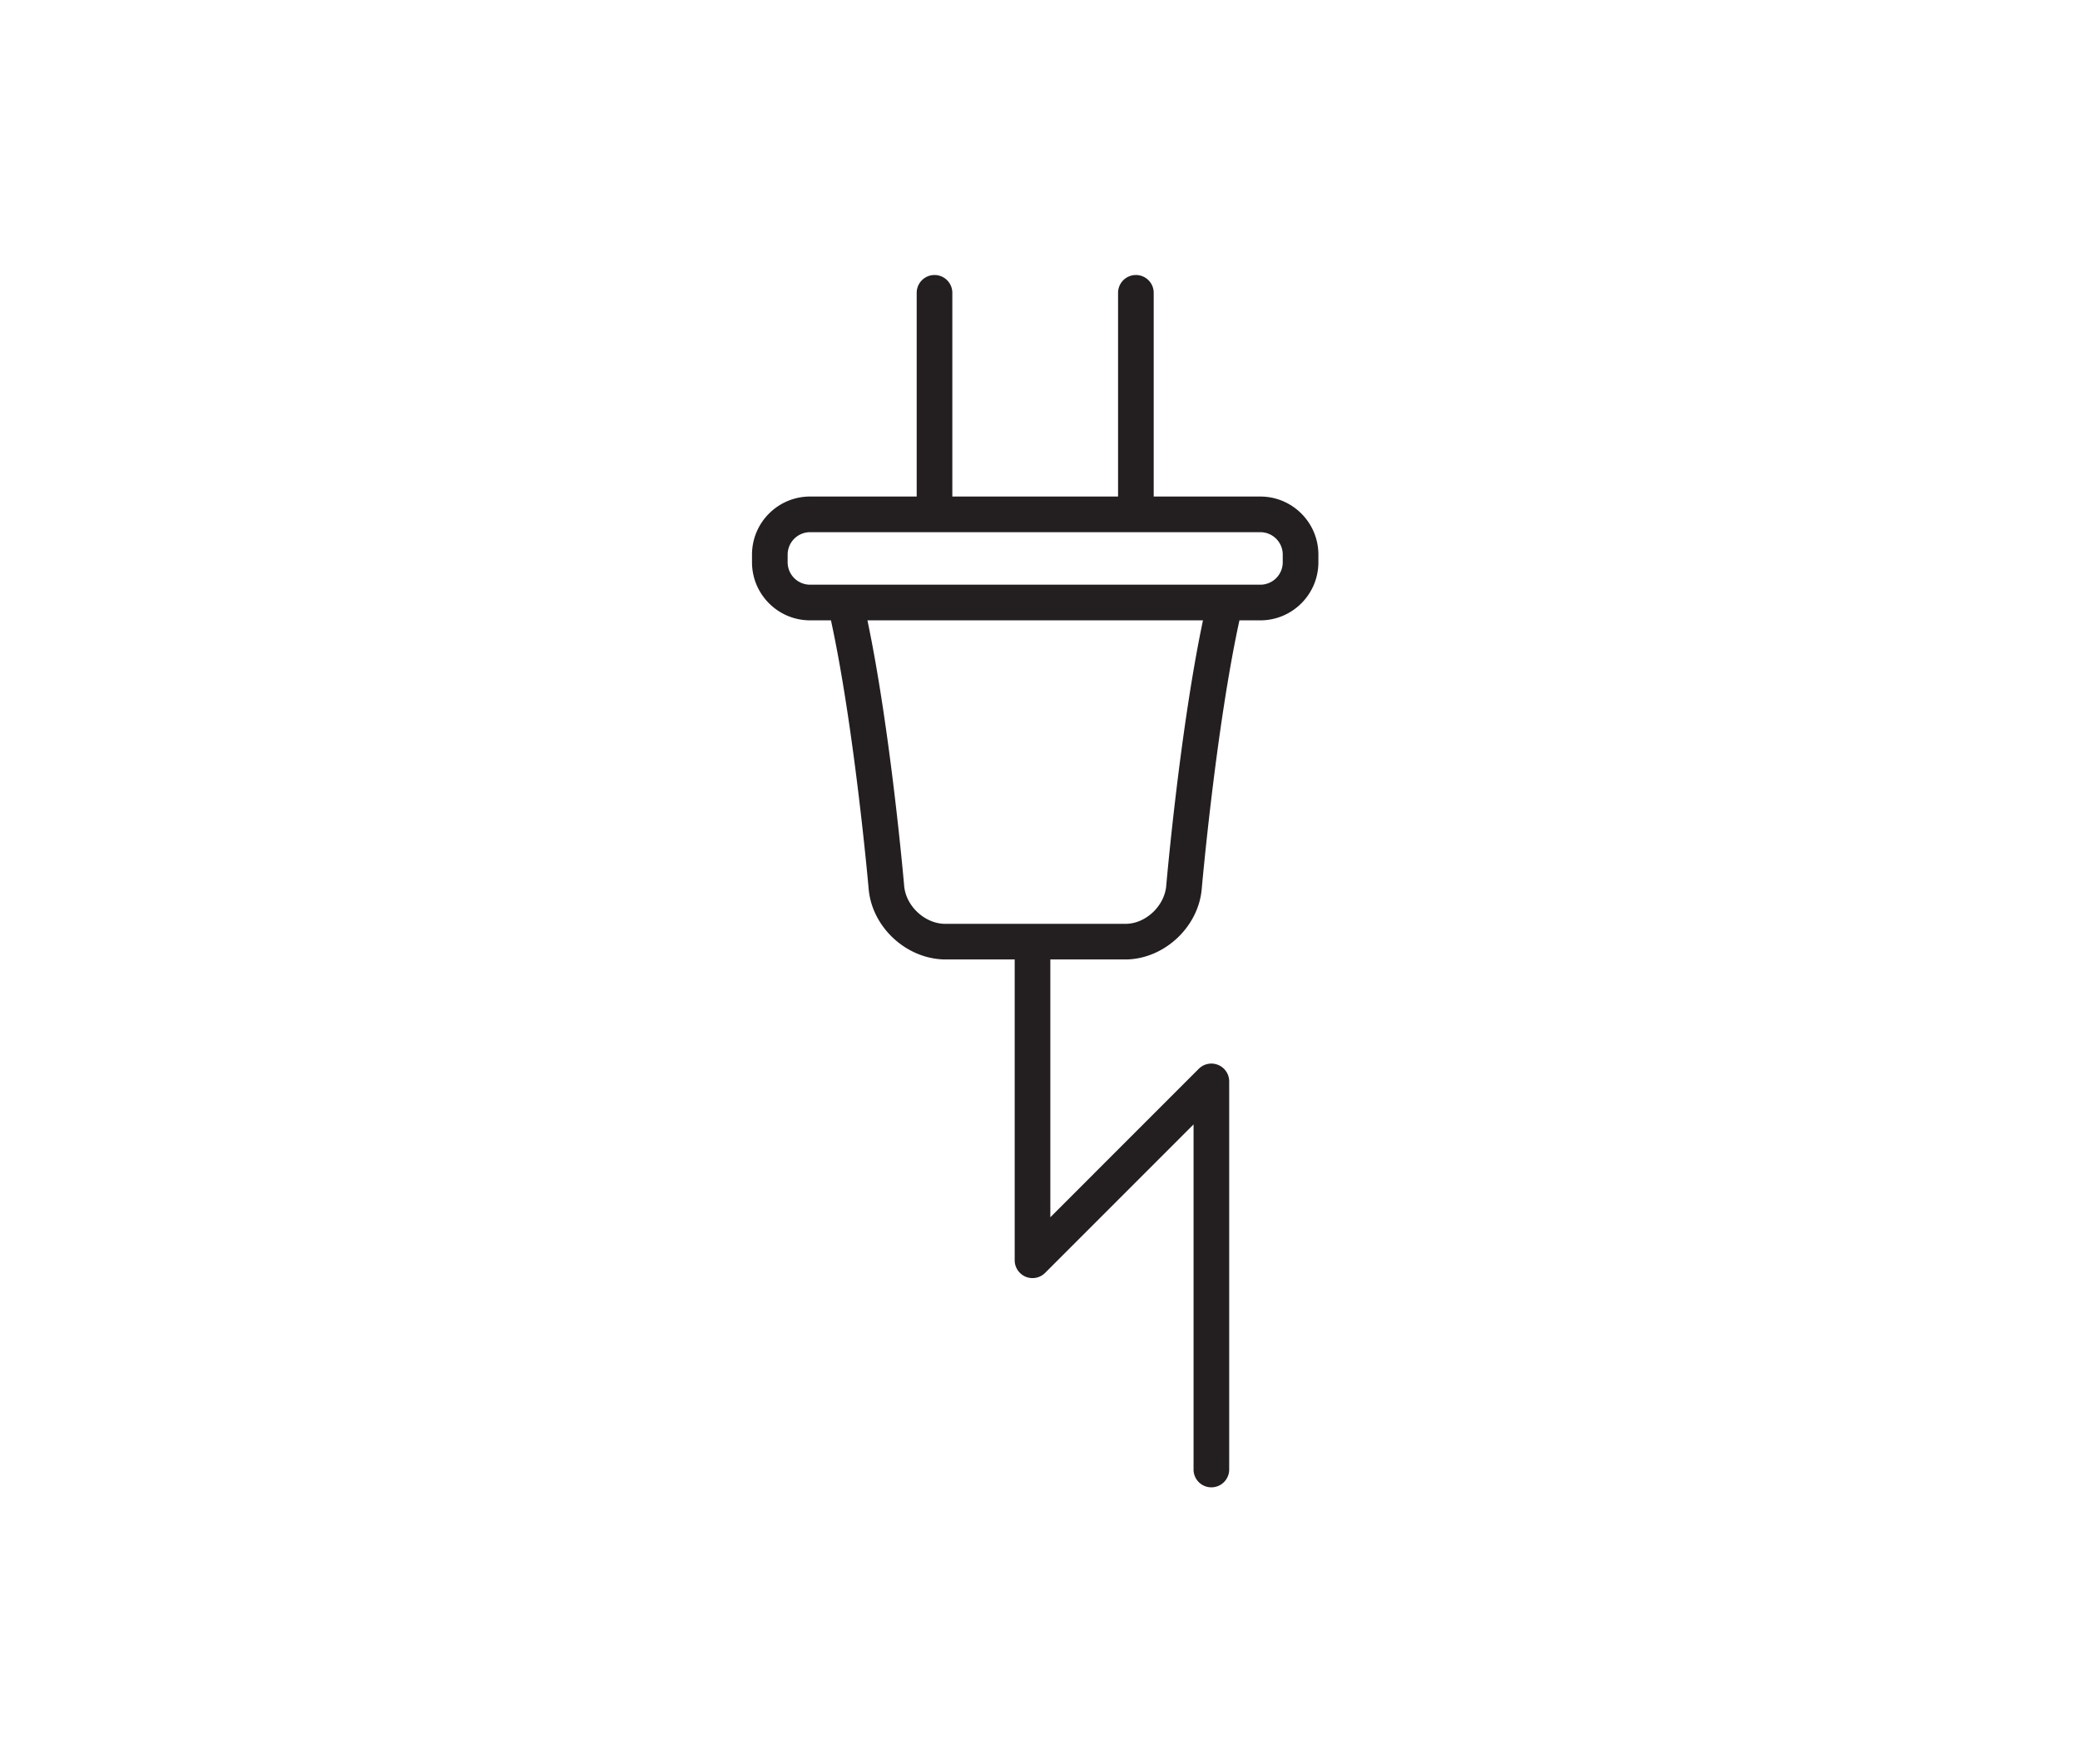
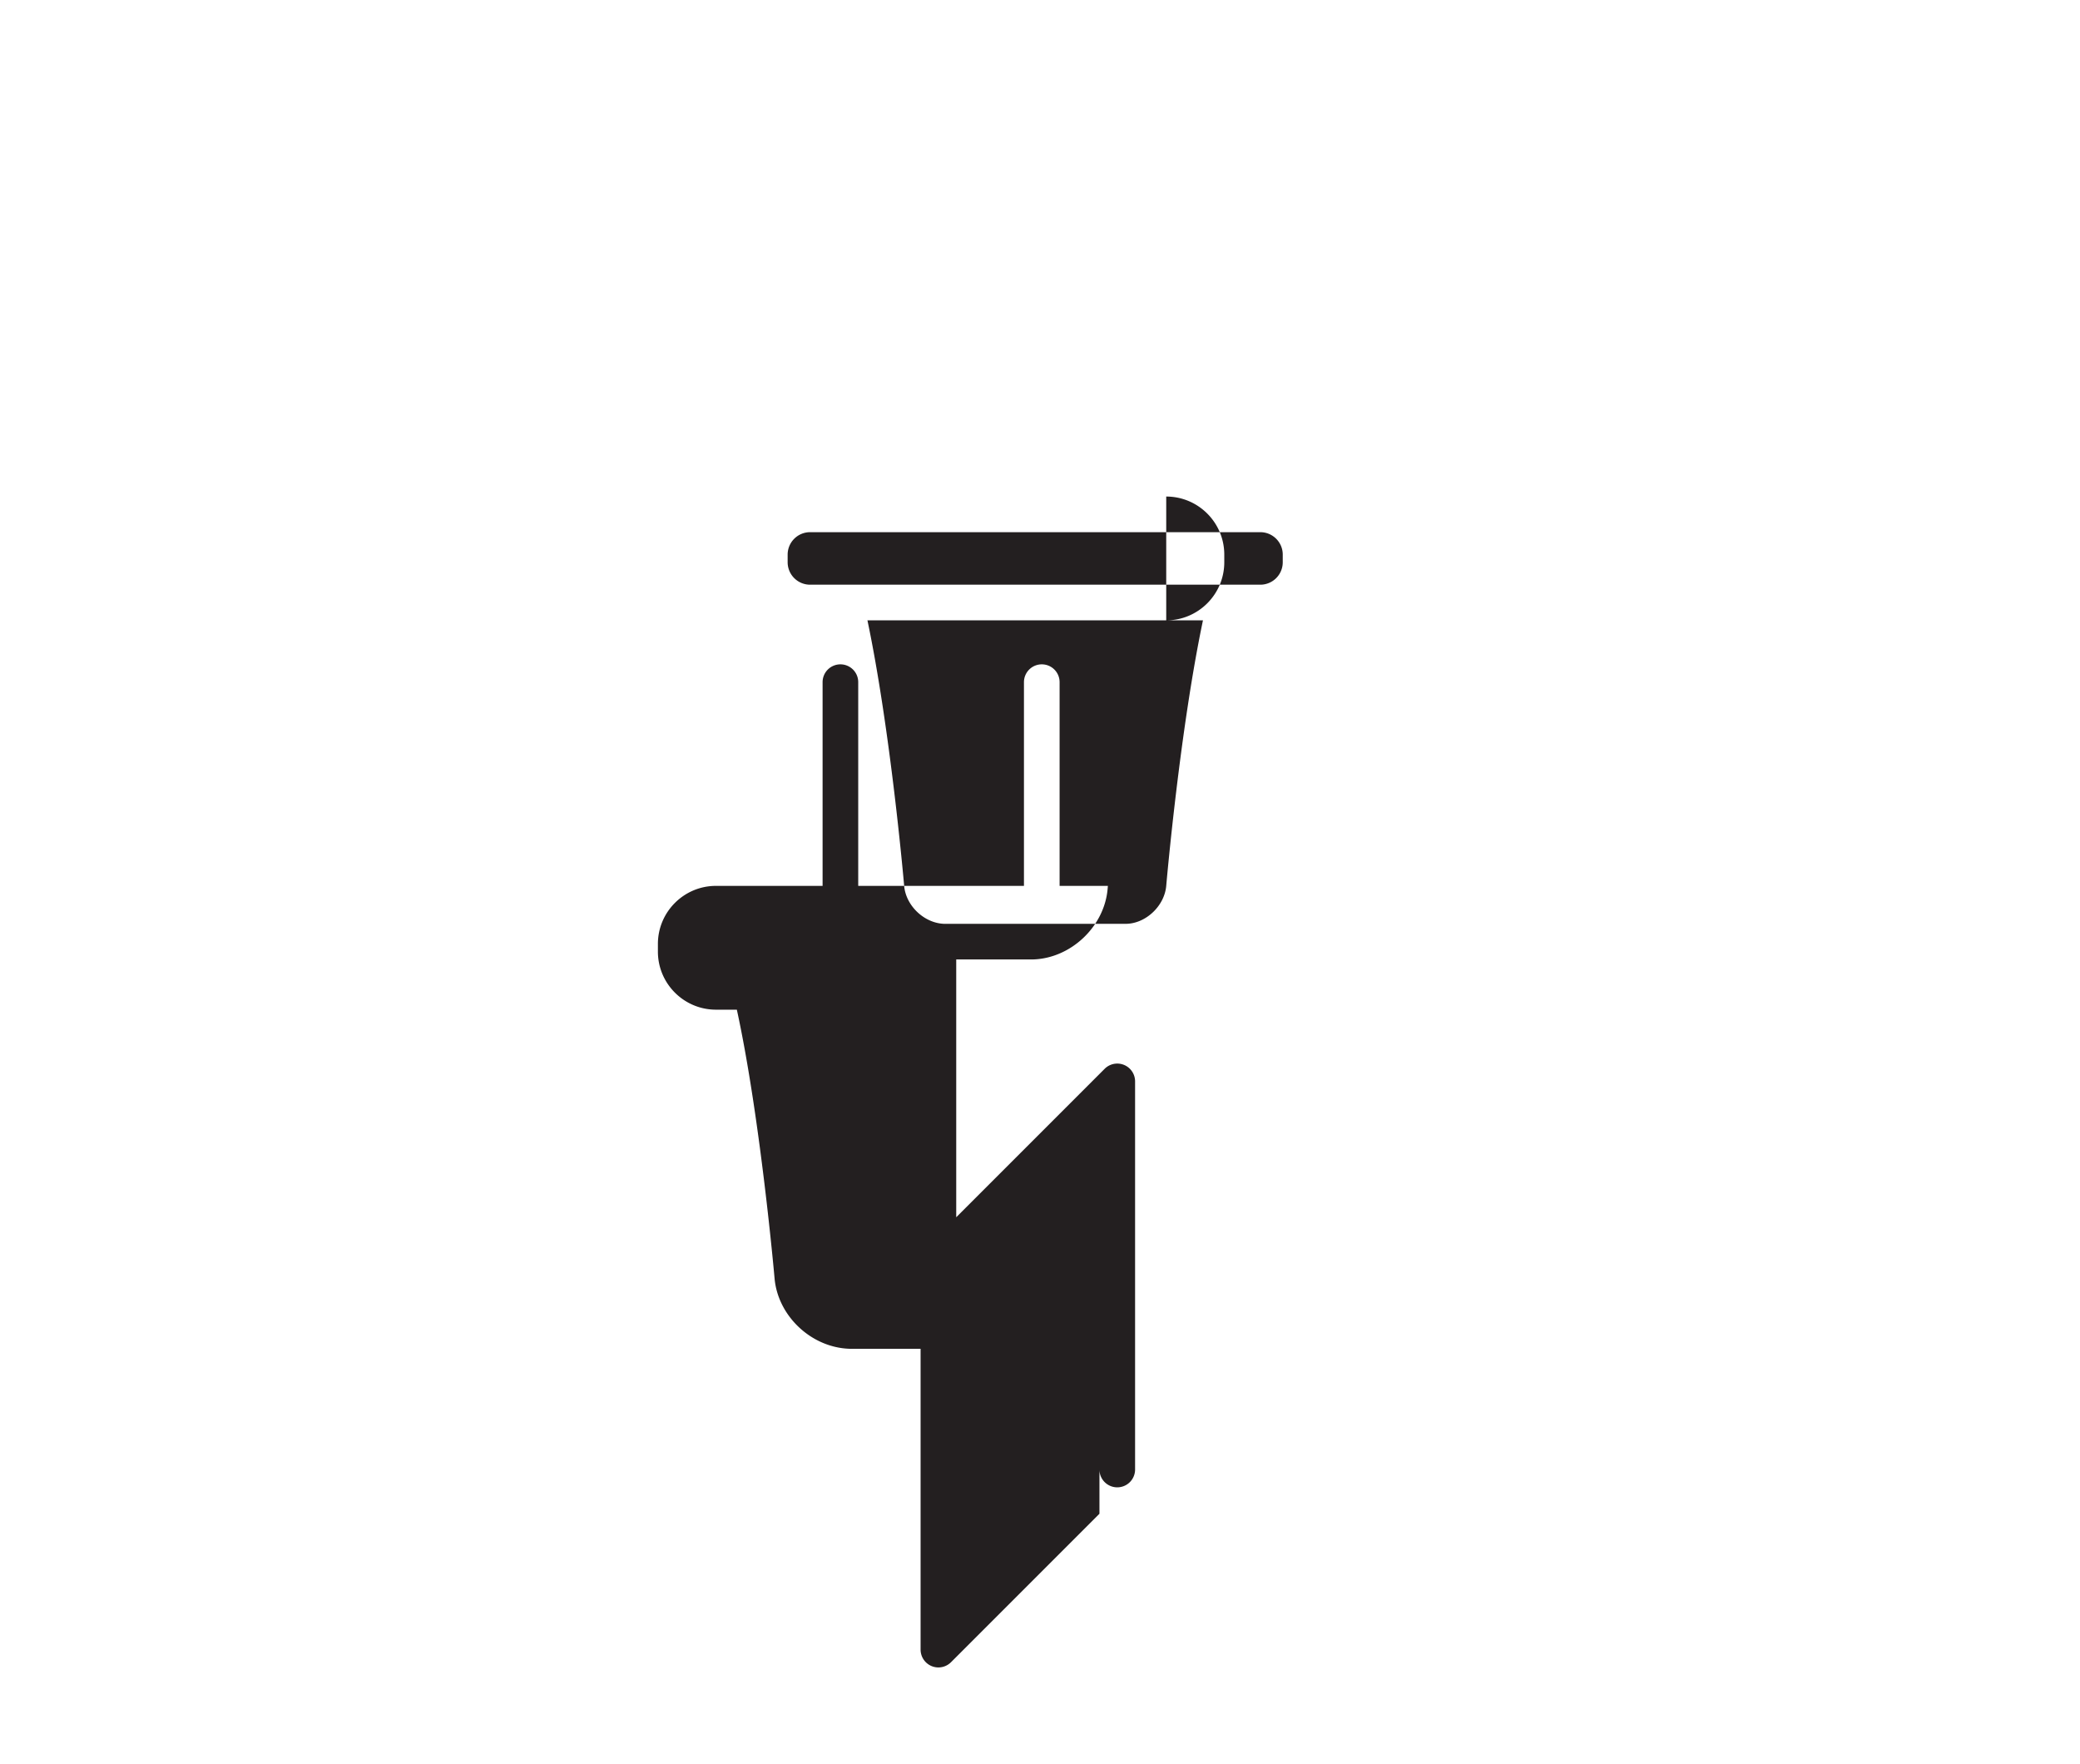
<svg xmlns="http://www.w3.org/2000/svg" xml:space="preserve" version="1.1" viewBox="0 0 77.8 65.96">
-   <path fill="#231f20" fill-opacity="1" fill-rule="nonzero" stroke="none" d="M359.938 337.066a6.297 6.297 0 0 0-6.29-6.293H227.301a6.3 6.3 0 0 0-6.289 6.293v2.149a6.3 6.3 0 0 0 6.289 6.293h126.347c3.469 0 6.29-2.82 6.29-6.293zm-32.696-90.796c-.488-5.586-5.625-10.457-11.054-10.641l-51.258-.008c-5.598.192-10.735 5.063-11.223 10.649-.164 1.89-3.867 43.835-10.305 74.503h94.149c-6.442-30.668-10.145-72.613-10.309-74.503m26.406 109.238h-29.921v57.156c0 2.762-2.235 5-5 5a5 5 0 0 1-5-5v-57.156h-46.504v57.156c0 2.762-2.235 5-5 5a5 5 0 0 1-5-5v-57.156h-29.922c-8.985 0-16.289-7.309-16.289-16.293v-2.149c0-8.984 7.304-16.293 16.289-16.293h5.863c6.59-30.257 10.547-74.902 10.582-75.371.918-10.547 10.266-19.414 21.016-19.773h19.961v-84.406a5.01 5.01 0 0 1 3.086-4.621 5.01 5.01 0 0 1 5.449 1.086l41.652 41.656V82.516c0-2.762 2.235-5 5-5a5 5 0 0 1 5 5v108.898a5 5 0 0 1-8.535 3.535l-41.652-41.656v72.336l21.632.004c10.586.355 19.93 9.222 20.848 19.769.039.469 3.988 45.106 10.582 75.371h5.863c8.985 0 16.29 7.309 16.29 16.293v2.149c0 8.984-7.305 16.293-16.29 16.293" transform="matrix(1.333 0 0 -1.333 0 65.96) scale(.1)" />
+   <path fill="#231f20" fill-opacity="1" fill-rule="nonzero" stroke="none" d="M359.938 337.066a6.297 6.297 0 0 0-6.29-6.293H227.301a6.3 6.3 0 0 0-6.289 6.293v2.149a6.3 6.3 0 0 0 6.289 6.293h126.347c3.469 0 6.29-2.82 6.29-6.293zm-32.696-90.796c-.488-5.586-5.625-10.457-11.054-10.641l-51.258-.008c-5.598.192-10.735 5.063-11.223 10.649-.164 1.89-3.867 43.835-10.305 74.503h94.149c-6.442-30.668-10.145-72.613-10.309-74.503h-29.921v57.156c0 2.762-2.235 5-5 5a5 5 0 0 1-5-5v-57.156h-46.504v57.156c0 2.762-2.235 5-5 5a5 5 0 0 1-5-5v-57.156h-29.922c-8.985 0-16.289-7.309-16.289-16.293v-2.149c0-8.984 7.304-16.293 16.289-16.293h5.863c6.59-30.257 10.547-74.902 10.582-75.371.918-10.547 10.266-19.414 21.016-19.773h19.961v-84.406a5.01 5.01 0 0 1 3.086-4.621 5.01 5.01 0 0 1 5.449 1.086l41.652 41.656V82.516c0-2.762 2.235-5 5-5a5 5 0 0 1 5 5v108.898a5 5 0 0 1-8.535 3.535l-41.652-41.656v72.336l21.632.004c10.586.355 19.93 9.222 20.848 19.769.039.469 3.988 45.106 10.582 75.371h5.863c8.985 0 16.29 7.309 16.29 16.293v2.149c0 8.984-7.305 16.293-16.29 16.293" transform="matrix(1.333 0 0 -1.333 0 65.96) scale(.1)" />
</svg>